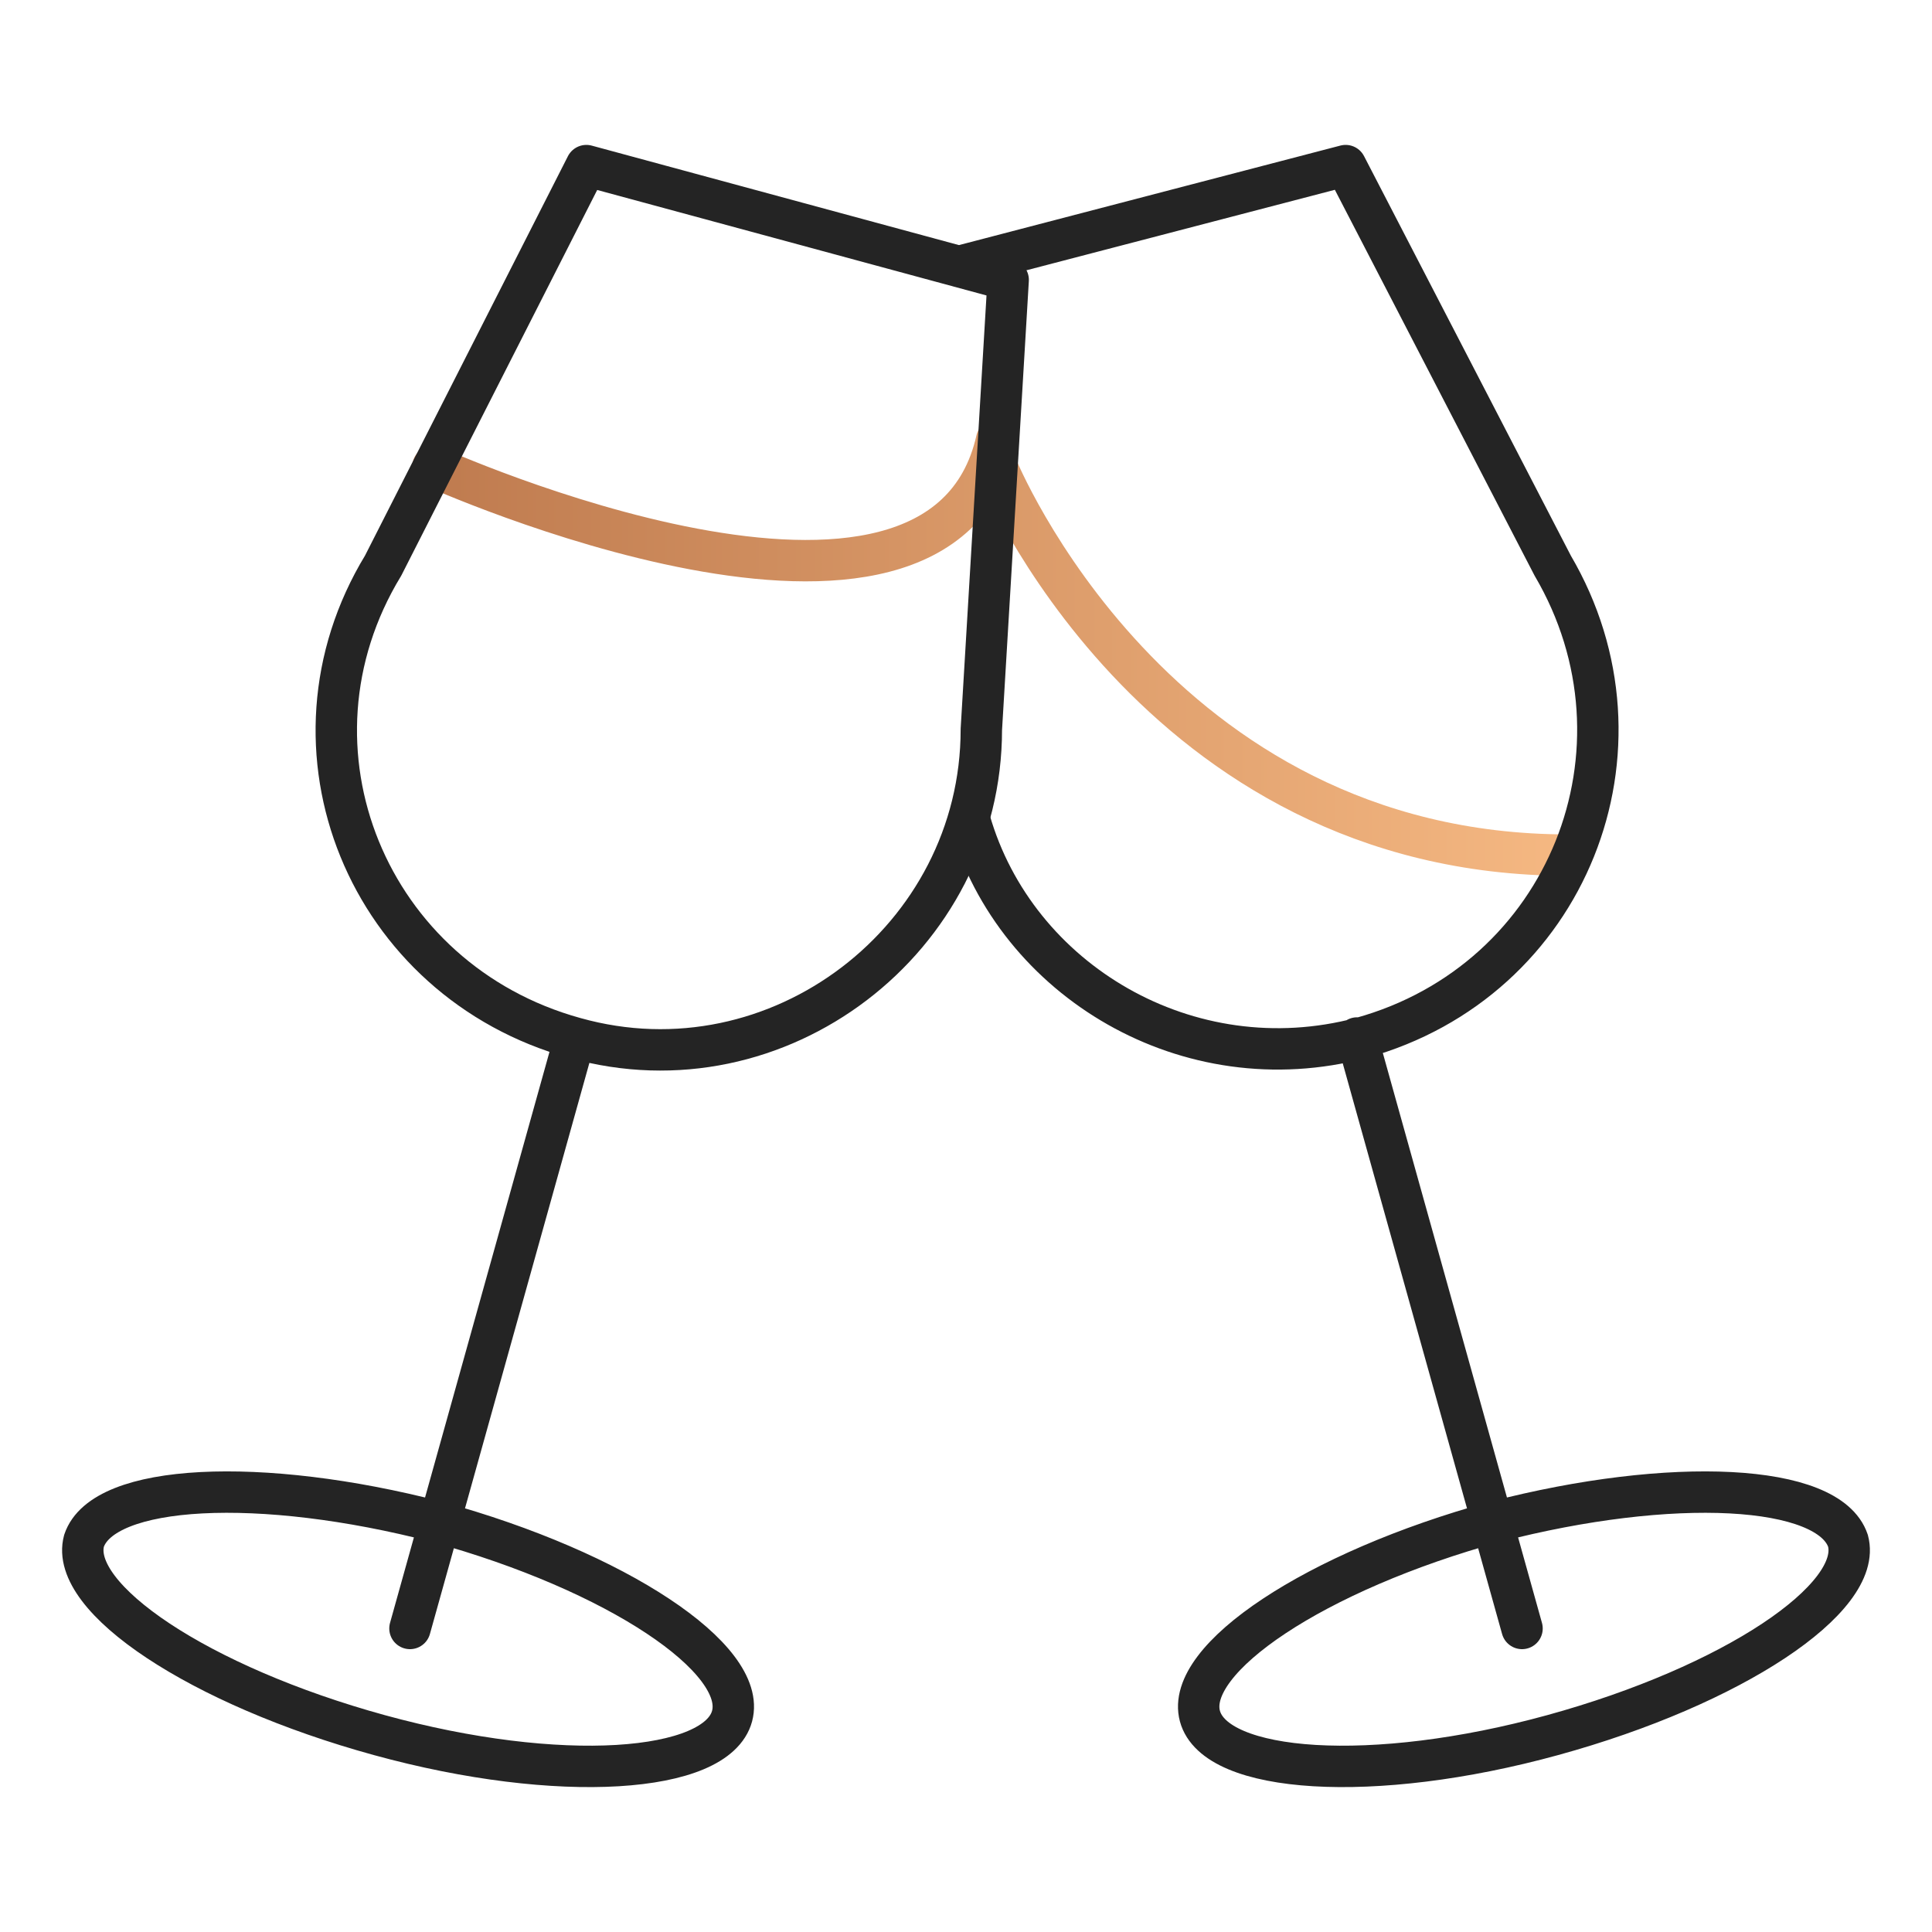
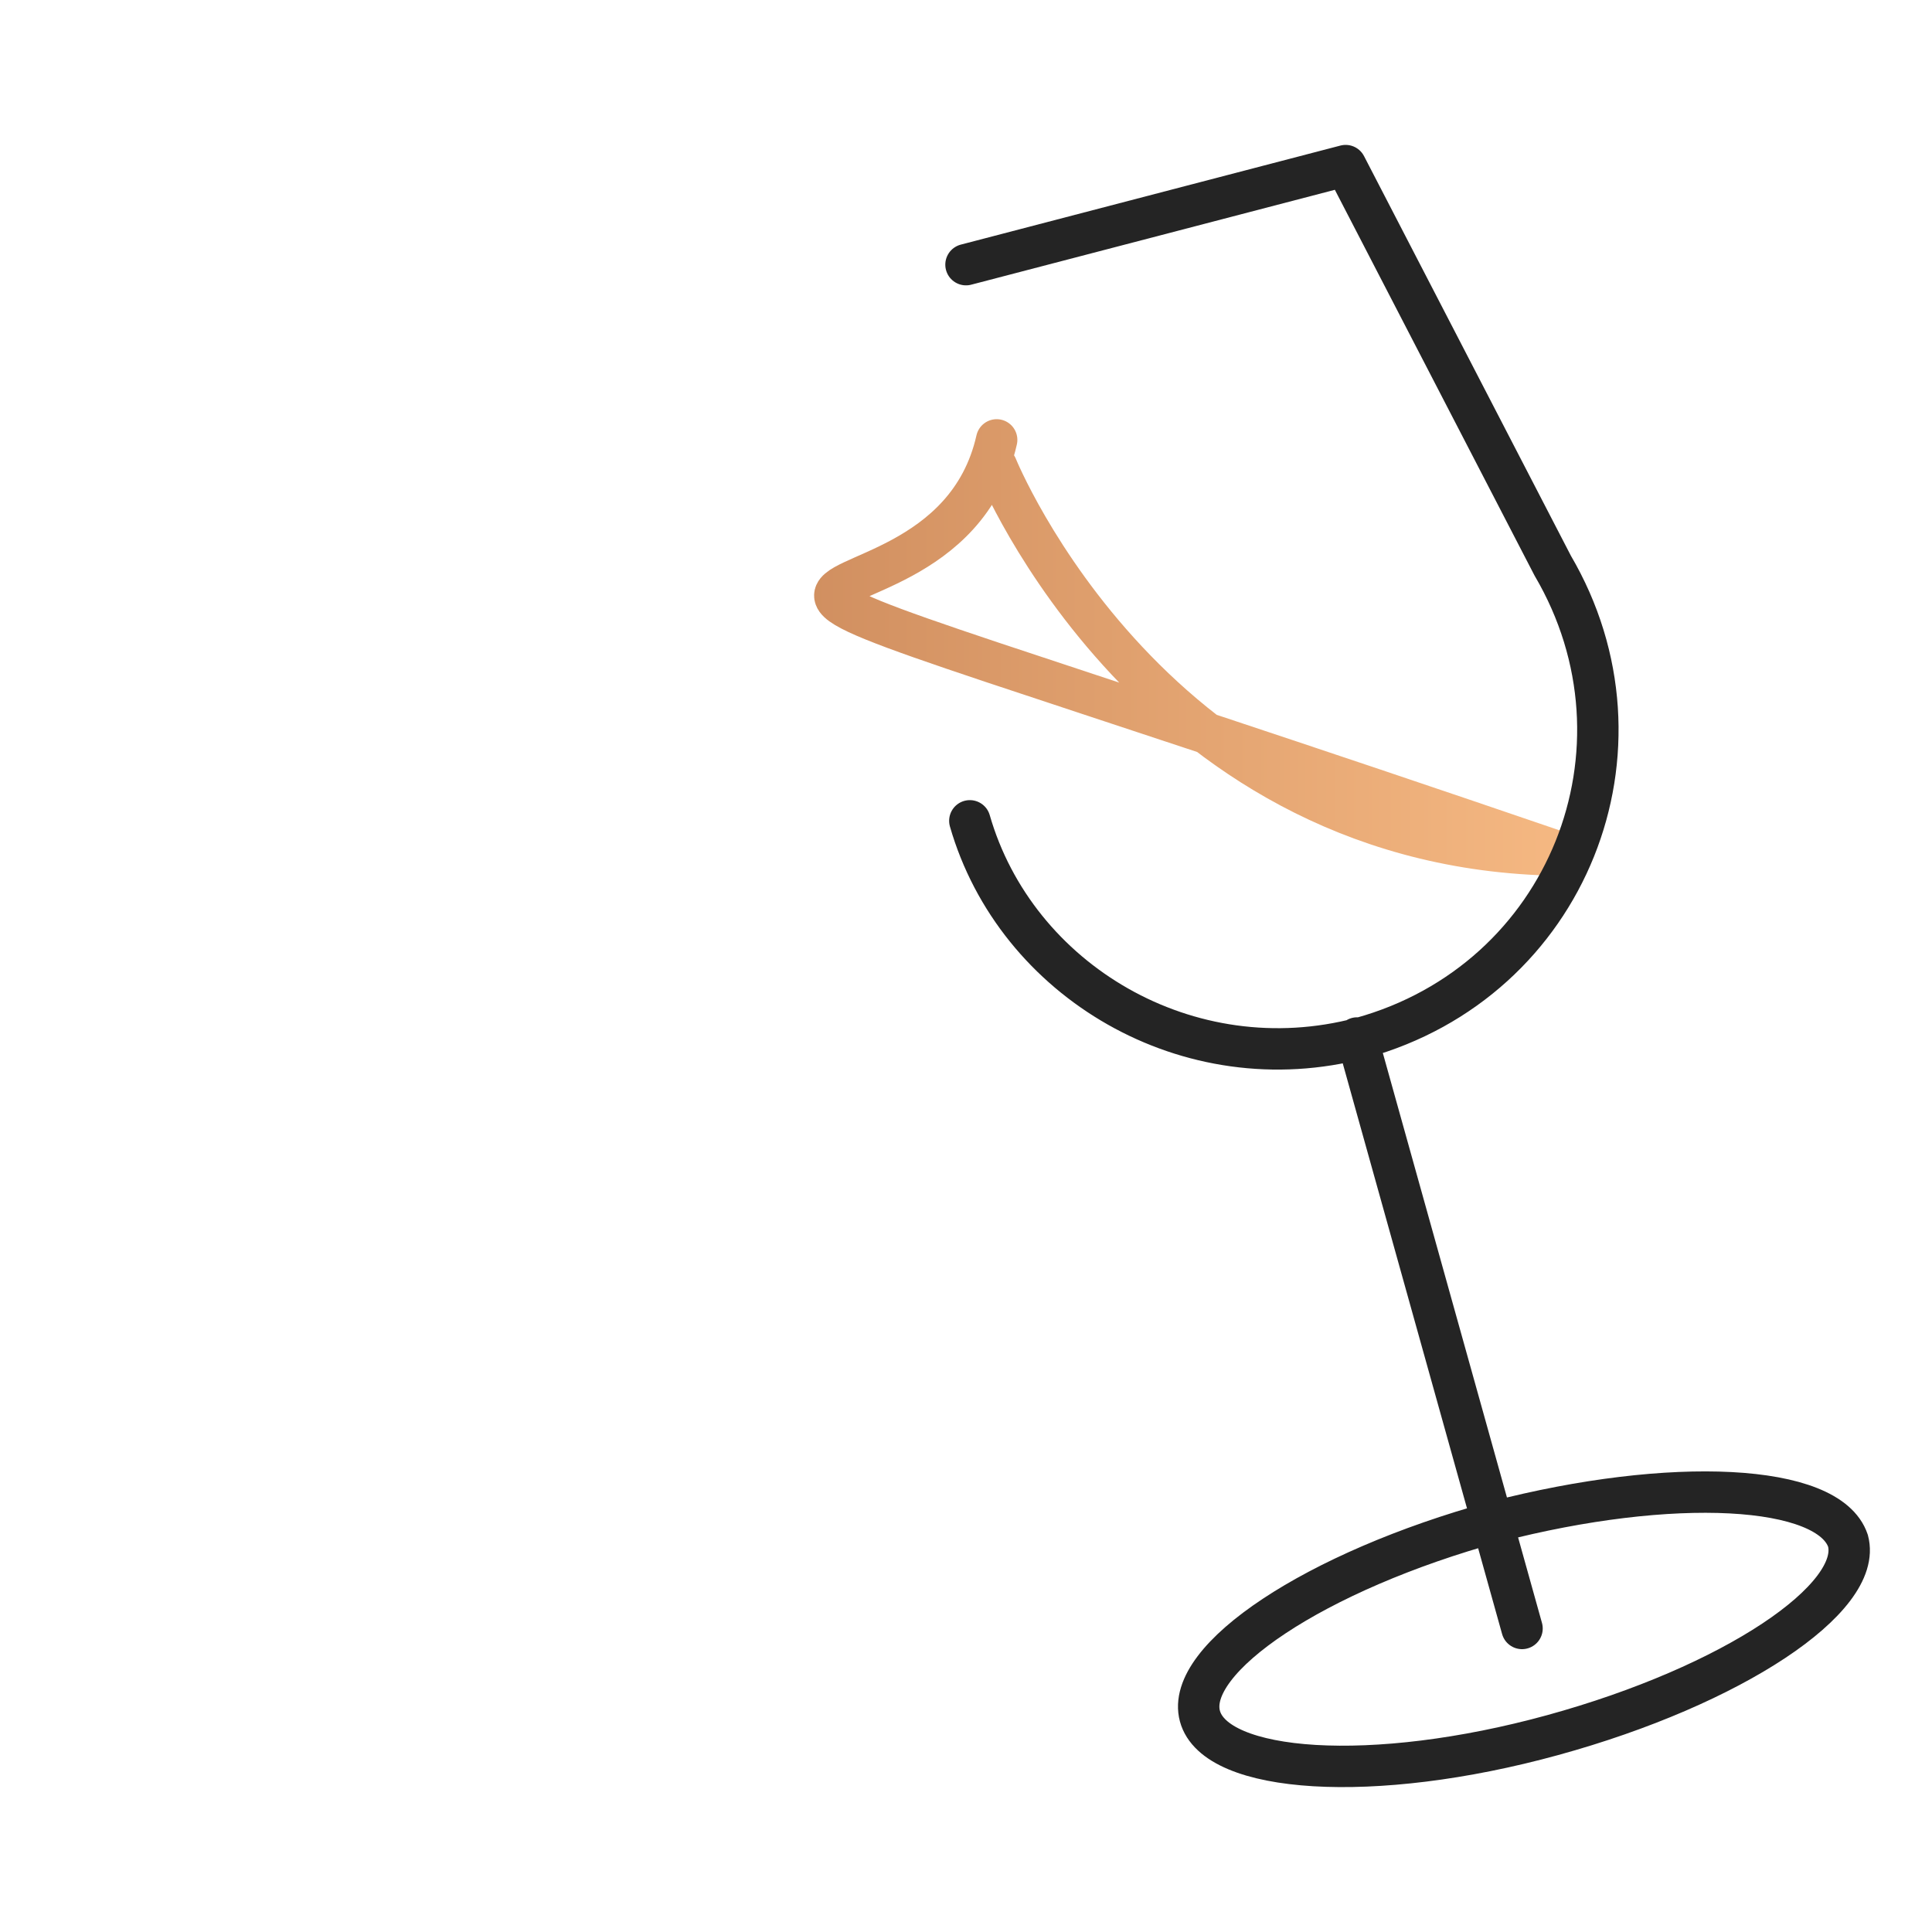
<svg xmlns="http://www.w3.org/2000/svg" width="70" height="70" viewBox="0 0 70 70" fill="none">
-   <path d="M36.111 16.904C36.111 16.904 41.808 30.982 56.813 30.982M15.688 16.904C15.688 16.904 34.027 25.185 36.111 15.938" stroke="url(#paint0_linear_57_406)" stroke-width="1.5" stroke-linecap="round" stroke-linejoin="round" />
+   <path d="M36.111 16.904C36.111 16.904 41.808 30.982 56.813 30.982C15.688 16.904 34.027 25.185 36.111 15.938" stroke="url(#paint0_linear_57_406)" stroke-width="1.5" stroke-linecap="round" stroke-linejoin="round" />
  <path d="M35 9.589L48.755 6L56.257 20.493C60.148 27.118 56.813 35.537 49.311 37.608C43.058 39.264 36.806 35.537 35.139 29.74M49.172 37.608L55.146 59.002M66.956 55.827C67.511 57.898 62.788 61.072 56.257 62.866C49.727 64.661 44.031 64.247 43.475 62.176C42.919 60.106 47.643 56.931 54.173 55.137C60.565 53.481 66.261 53.757 66.956 55.827Z" stroke="#242424" stroke-width="1.5" stroke-miterlimit="10" stroke-linecap="round" stroke-linejoin="round" />
-   <path d="M20.828 37.608C28.192 39.678 35.556 34.019 35.556 26.428L36.528 10.141L21.245 6L13.882 20.493C9.852 27.118 13.326 35.537 20.828 37.608ZM20.828 37.608L14.854 59.002M3.044 55.827C2.489 57.898 7.213 61.072 13.743 62.866C20.273 64.661 25.969 64.247 26.525 62.176C27.081 60.106 22.357 56.931 15.827 55.137C9.436 53.481 3.739 53.757 3.044 55.827Z" stroke="#242424" stroke-width="1.5" stroke-miterlimit="10" stroke-linecap="round" stroke-linejoin="round" />
  <defs>
    <linearGradient id="paint0_linear_57_406" x1="15.688" y1="23.46" x2="56.813" y2="23.46" gradientUnits="userSpaceOnUse">
      <stop stop-color="#BF7B4F" />
      <stop offset="1" stop-color="#F5B882" />
    </linearGradient>
  </defs>
</svg>